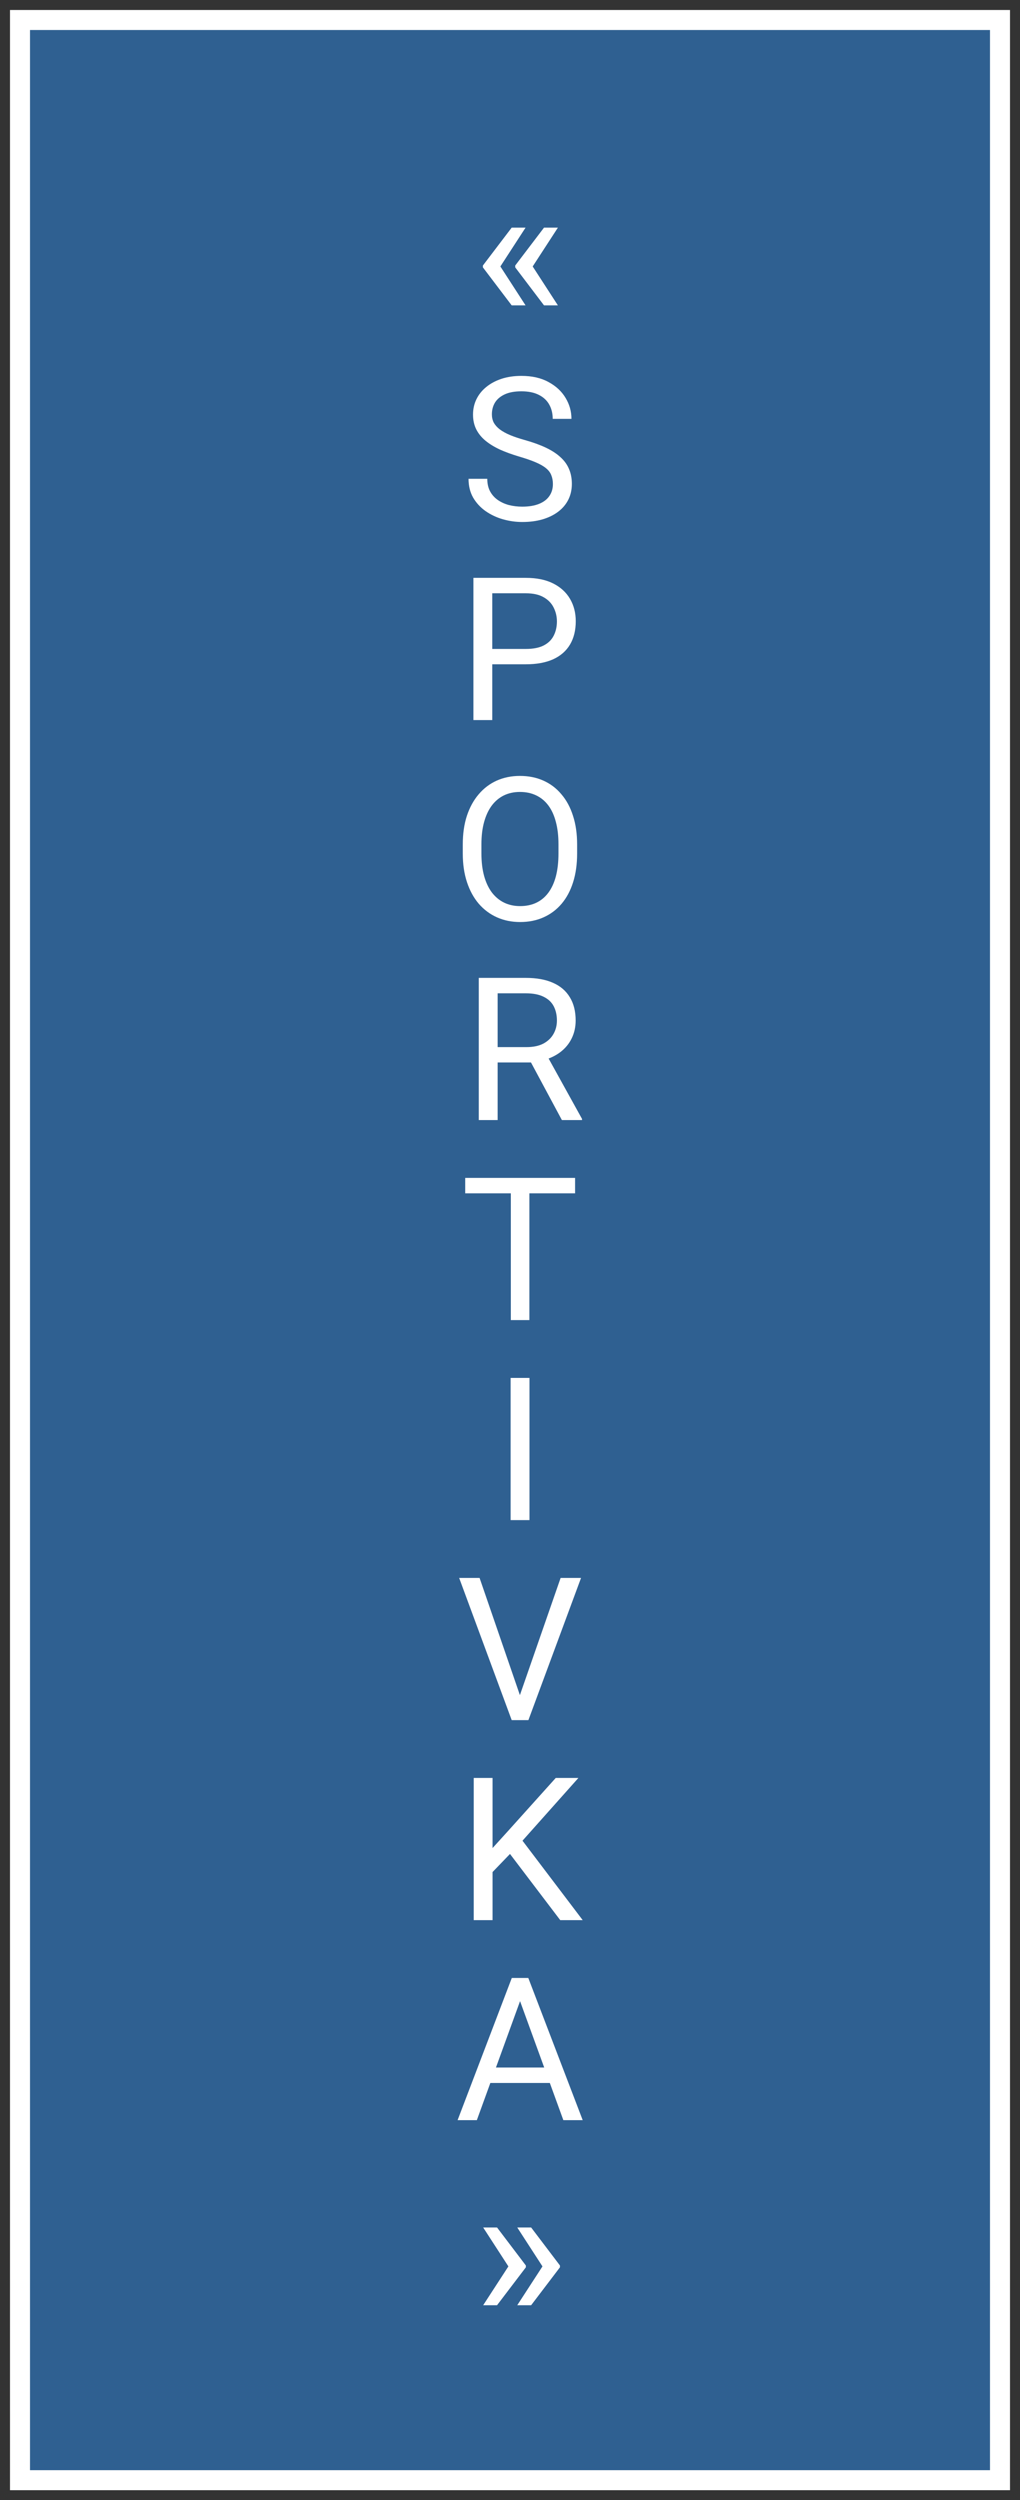
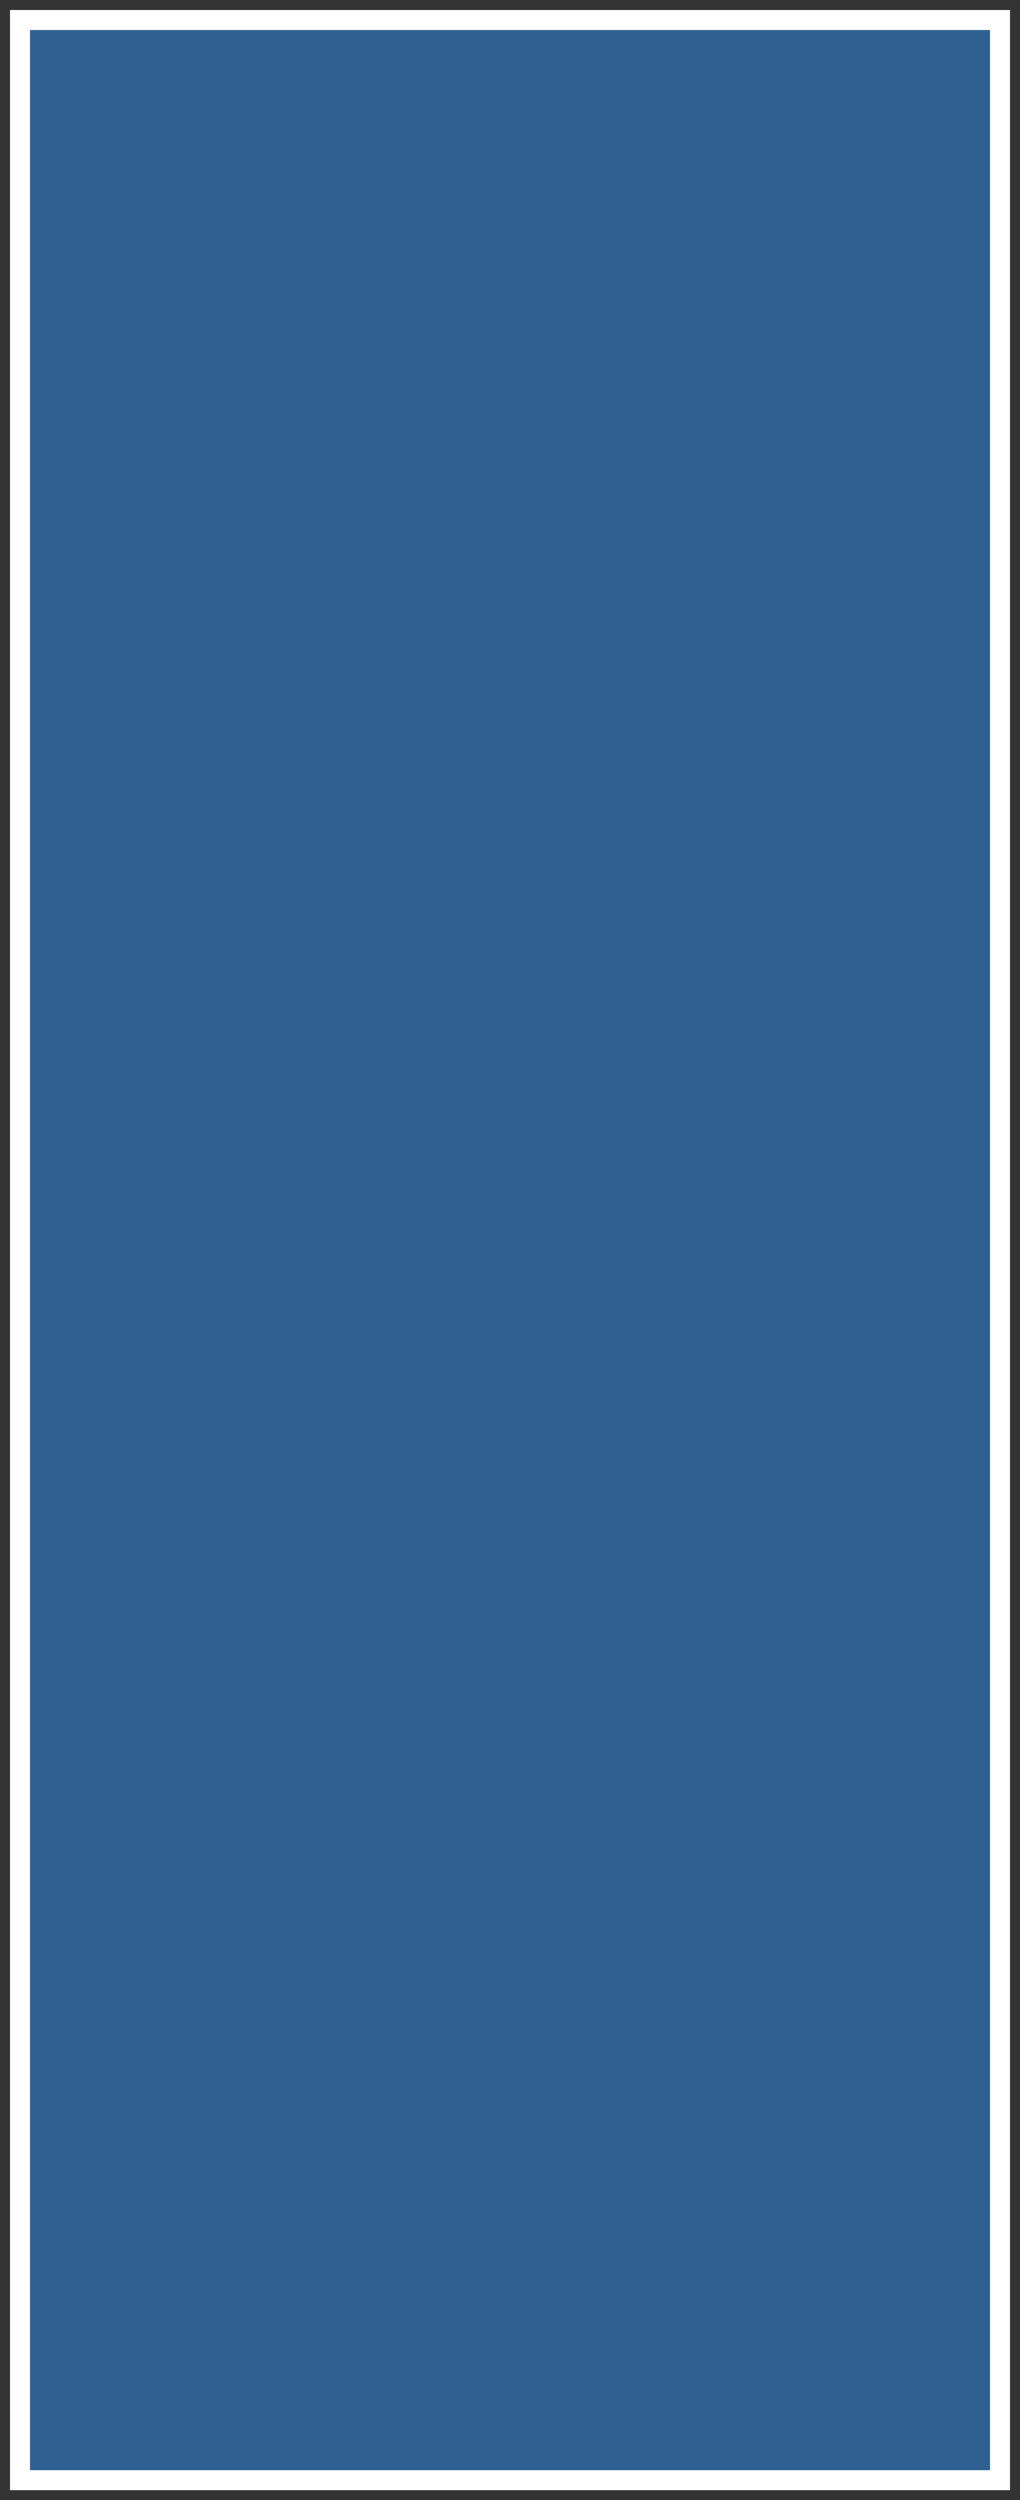
<svg xmlns="http://www.w3.org/2000/svg" width="51" height="125" viewBox="0 0 51 125" fill="none">
  <rect x="0" y="0" width="51" height="125" fill="#333333" stroke="none" />
  <path d="M50 1H1V124H50V1Z" fill="#2F6091" stroke="white" />
-   <path d="M26.278 11.381L25.004 13.344L24.145 13.339V13.275L25.585 11.381H26.278ZM25.004 13.3L26.278 15.268H25.585L24.145 13.368V13.305L25.004 13.3ZM27.895 11.381L26.62 13.344L25.761 13.339V13.275L27.201 11.381H27.895ZM26.62 13.3L27.895 15.268H27.201L25.761 13.368V13.305L26.62 13.3ZM27.645 24.203C27.645 24.037 27.619 23.891 27.567 23.764C27.519 23.634 27.431 23.516 27.304 23.412C27.18 23.308 27.008 23.209 26.786 23.114C26.568 23.02 26.291 22.924 25.956 22.826C25.605 22.722 25.287 22.606 25.004 22.48C24.721 22.349 24.478 22.201 24.276 22.035C24.075 21.869 23.92 21.679 23.812 21.464C23.705 21.249 23.651 21.003 23.651 20.727C23.651 20.45 23.708 20.194 23.822 19.96C23.936 19.726 24.099 19.522 24.311 19.35C24.525 19.174 24.781 19.037 25.077 18.939C25.373 18.842 25.704 18.793 26.068 18.793C26.602 18.793 27.055 18.895 27.426 19.101C27.8 19.302 28.085 19.568 28.28 19.896C28.476 20.222 28.573 20.57 28.573 20.941H27.636C27.636 20.674 27.579 20.439 27.465 20.233C27.351 20.025 27.178 19.862 26.947 19.745C26.716 19.625 26.423 19.564 26.068 19.564C25.733 19.564 25.456 19.615 25.238 19.716C25.02 19.817 24.857 19.953 24.75 20.126C24.646 20.299 24.594 20.495 24.594 20.717C24.594 20.866 24.625 21.003 24.686 21.127C24.752 21.247 24.851 21.36 24.984 21.464C25.121 21.568 25.294 21.664 25.502 21.752C25.713 21.84 25.966 21.924 26.259 22.006C26.662 22.12 27.011 22.247 27.304 22.387C27.597 22.527 27.838 22.685 28.026 22.86C28.218 23.033 28.36 23.23 28.451 23.451C28.546 23.669 28.593 23.917 28.593 24.193C28.593 24.483 28.534 24.745 28.417 24.98C28.3 25.214 28.132 25.414 27.914 25.58C27.696 25.746 27.434 25.875 27.128 25.966C26.825 26.054 26.487 26.098 26.112 26.098C25.784 26.098 25.46 26.052 25.141 25.961C24.825 25.87 24.537 25.733 24.276 25.551C24.019 25.369 23.812 25.144 23.656 24.877C23.503 24.607 23.427 24.294 23.427 23.939H24.364C24.364 24.184 24.412 24.394 24.506 24.569C24.6 24.742 24.729 24.885 24.892 24.999C25.058 25.113 25.245 25.198 25.453 25.253C25.665 25.305 25.884 25.331 26.112 25.331C26.441 25.331 26.719 25.285 26.947 25.194C27.175 25.103 27.348 24.973 27.465 24.804C27.585 24.634 27.645 24.434 27.645 24.203ZM26.293 33.212H24.394V32.445H26.293C26.661 32.445 26.959 32.387 27.186 32.27C27.414 32.152 27.58 31.99 27.685 31.781C27.792 31.573 27.846 31.335 27.846 31.068C27.846 30.824 27.792 30.595 27.685 30.38C27.58 30.165 27.414 29.992 27.186 29.862C26.959 29.729 26.661 29.662 26.293 29.662H24.613V36H23.671V28.891H26.293C26.83 28.891 27.284 28.983 27.655 29.169C28.026 29.355 28.308 29.612 28.5 29.94C28.692 30.266 28.788 30.639 28.788 31.059C28.788 31.514 28.692 31.903 28.5 32.226C28.308 32.548 28.026 32.794 27.655 32.963C27.284 33.129 26.83 33.212 26.293 33.212ZM28.856 42.221V42.67C28.856 43.204 28.79 43.682 28.656 44.105C28.523 44.529 28.331 44.888 28.08 45.185C27.829 45.481 27.528 45.707 27.177 45.863C26.828 46.02 26.438 46.098 26.005 46.098C25.585 46.098 25.199 46.02 24.848 45.863C24.499 45.707 24.197 45.481 23.939 45.185C23.686 44.888 23.489 44.529 23.349 44.105C23.209 43.682 23.139 43.204 23.139 42.67V42.221C23.139 41.687 23.207 41.21 23.344 40.79C23.484 40.367 23.681 40.007 23.935 39.711C24.189 39.411 24.49 39.184 24.838 39.027C25.189 38.871 25.575 38.793 25.995 38.793C26.428 38.793 26.819 38.871 27.167 39.027C27.519 39.184 27.82 39.411 28.07 39.711C28.324 40.007 28.518 40.367 28.651 40.79C28.788 41.21 28.856 41.687 28.856 42.221ZM27.924 42.67V42.211C27.924 41.788 27.88 41.413 27.792 41.088C27.707 40.762 27.582 40.489 27.416 40.268C27.25 40.046 27.047 39.879 26.806 39.765C26.568 39.651 26.298 39.594 25.995 39.594C25.702 39.594 25.437 39.651 25.199 39.765C24.965 39.879 24.763 40.046 24.594 40.268C24.428 40.489 24.299 40.762 24.208 41.088C24.117 41.413 24.071 41.788 24.071 42.211V42.67C24.071 43.096 24.117 43.474 24.208 43.803C24.299 44.128 24.429 44.403 24.599 44.628C24.771 44.849 24.975 45.017 25.209 45.131C25.447 45.245 25.712 45.302 26.005 45.302C26.311 45.302 26.583 45.245 26.82 45.131C27.058 45.017 27.258 44.849 27.421 44.628C27.587 44.403 27.712 44.128 27.797 43.803C27.881 43.474 27.924 43.096 27.924 42.67ZM23.939 48.891H26.293C26.827 48.891 27.278 48.972 27.645 49.135C28.017 49.297 28.298 49.538 28.49 49.857C28.686 50.173 28.783 50.562 28.783 51.024C28.783 51.35 28.716 51.648 28.583 51.918C28.453 52.185 28.264 52.413 28.017 52.602C27.773 52.787 27.48 52.925 27.138 53.017L26.874 53.119H24.662L24.652 52.352H26.322C26.661 52.352 26.942 52.294 27.167 52.177C27.392 52.056 27.561 51.895 27.675 51.693C27.789 51.492 27.846 51.269 27.846 51.024C27.846 50.751 27.792 50.512 27.685 50.307C27.577 50.102 27.408 49.944 27.177 49.833C26.949 49.719 26.654 49.662 26.293 49.662H24.882V56H23.939V48.891ZM28.095 56L26.366 52.777L27.348 52.773L29.101 55.941V56H28.095ZM26.469 58.891V66H25.541V58.891H26.469ZM28.754 58.891V59.662H23.261V58.891H28.754ZM26.474 68.891V76H25.531V68.891H26.474ZM25.936 84.921L28.031 78.891H29.052L26.42 86H25.692L25.936 84.921ZM23.979 78.891L26.054 84.921L26.312 86H25.585L22.958 78.891H23.979ZM24.628 88.891V96H23.686V88.891H24.628ZM28.92 88.891L25.966 92.206L24.306 93.93L24.149 92.924L25.399 91.547L27.787 88.891H28.92ZM28.012 96L25.38 92.533L25.941 91.786L29.135 96H28.012ZM26.195 99.52L23.842 106H22.88L25.59 98.891H26.21L26.195 99.52ZM28.168 106L25.81 99.52L25.795 98.891H26.415L29.135 106H28.168ZM28.046 103.368V104.14H24.052V103.368H28.046ZM24.159 115.253L25.434 113.29L26.293 113.295V113.358L24.852 115.253H24.159ZM24.159 111.366H24.852L26.293 113.266V113.329L25.434 113.334L24.159 111.366ZM25.863 115.253L27.138 113.29L27.997 113.295V113.358L26.557 115.253H25.863ZM25.863 111.366H26.557L27.997 113.266V113.329L27.138 113.334L25.863 111.366Z" fill="white" />
</svg>